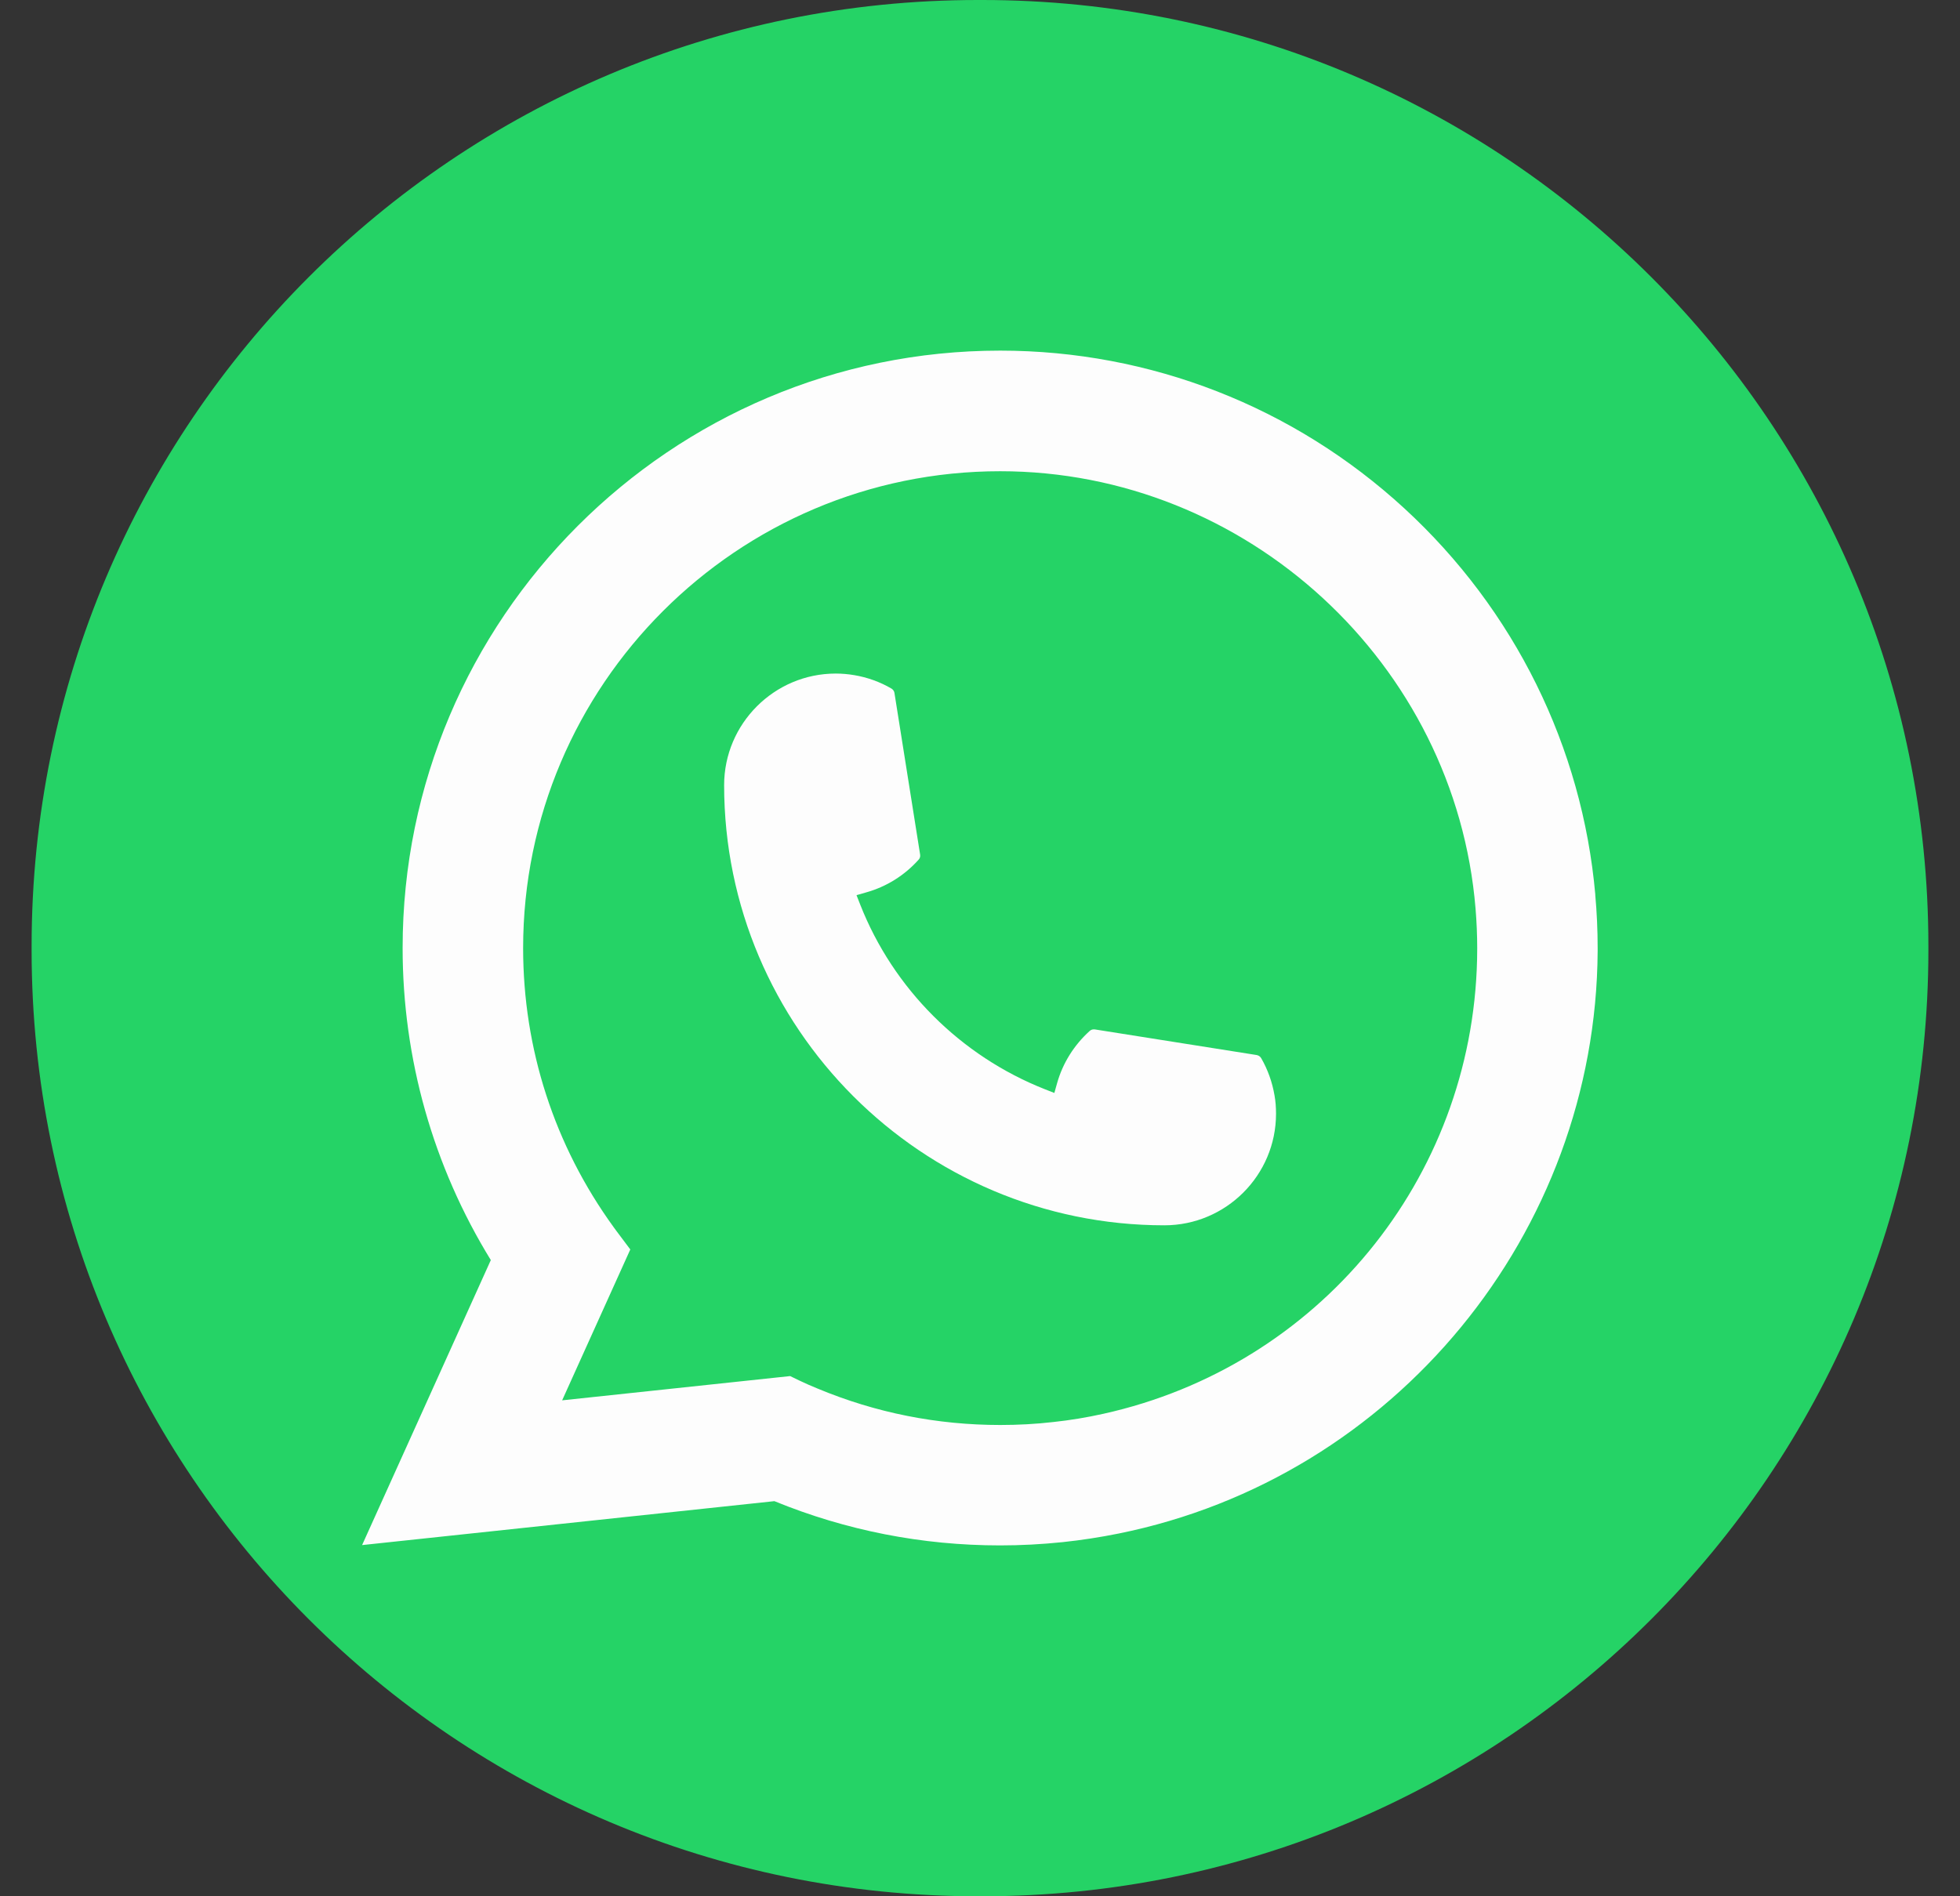
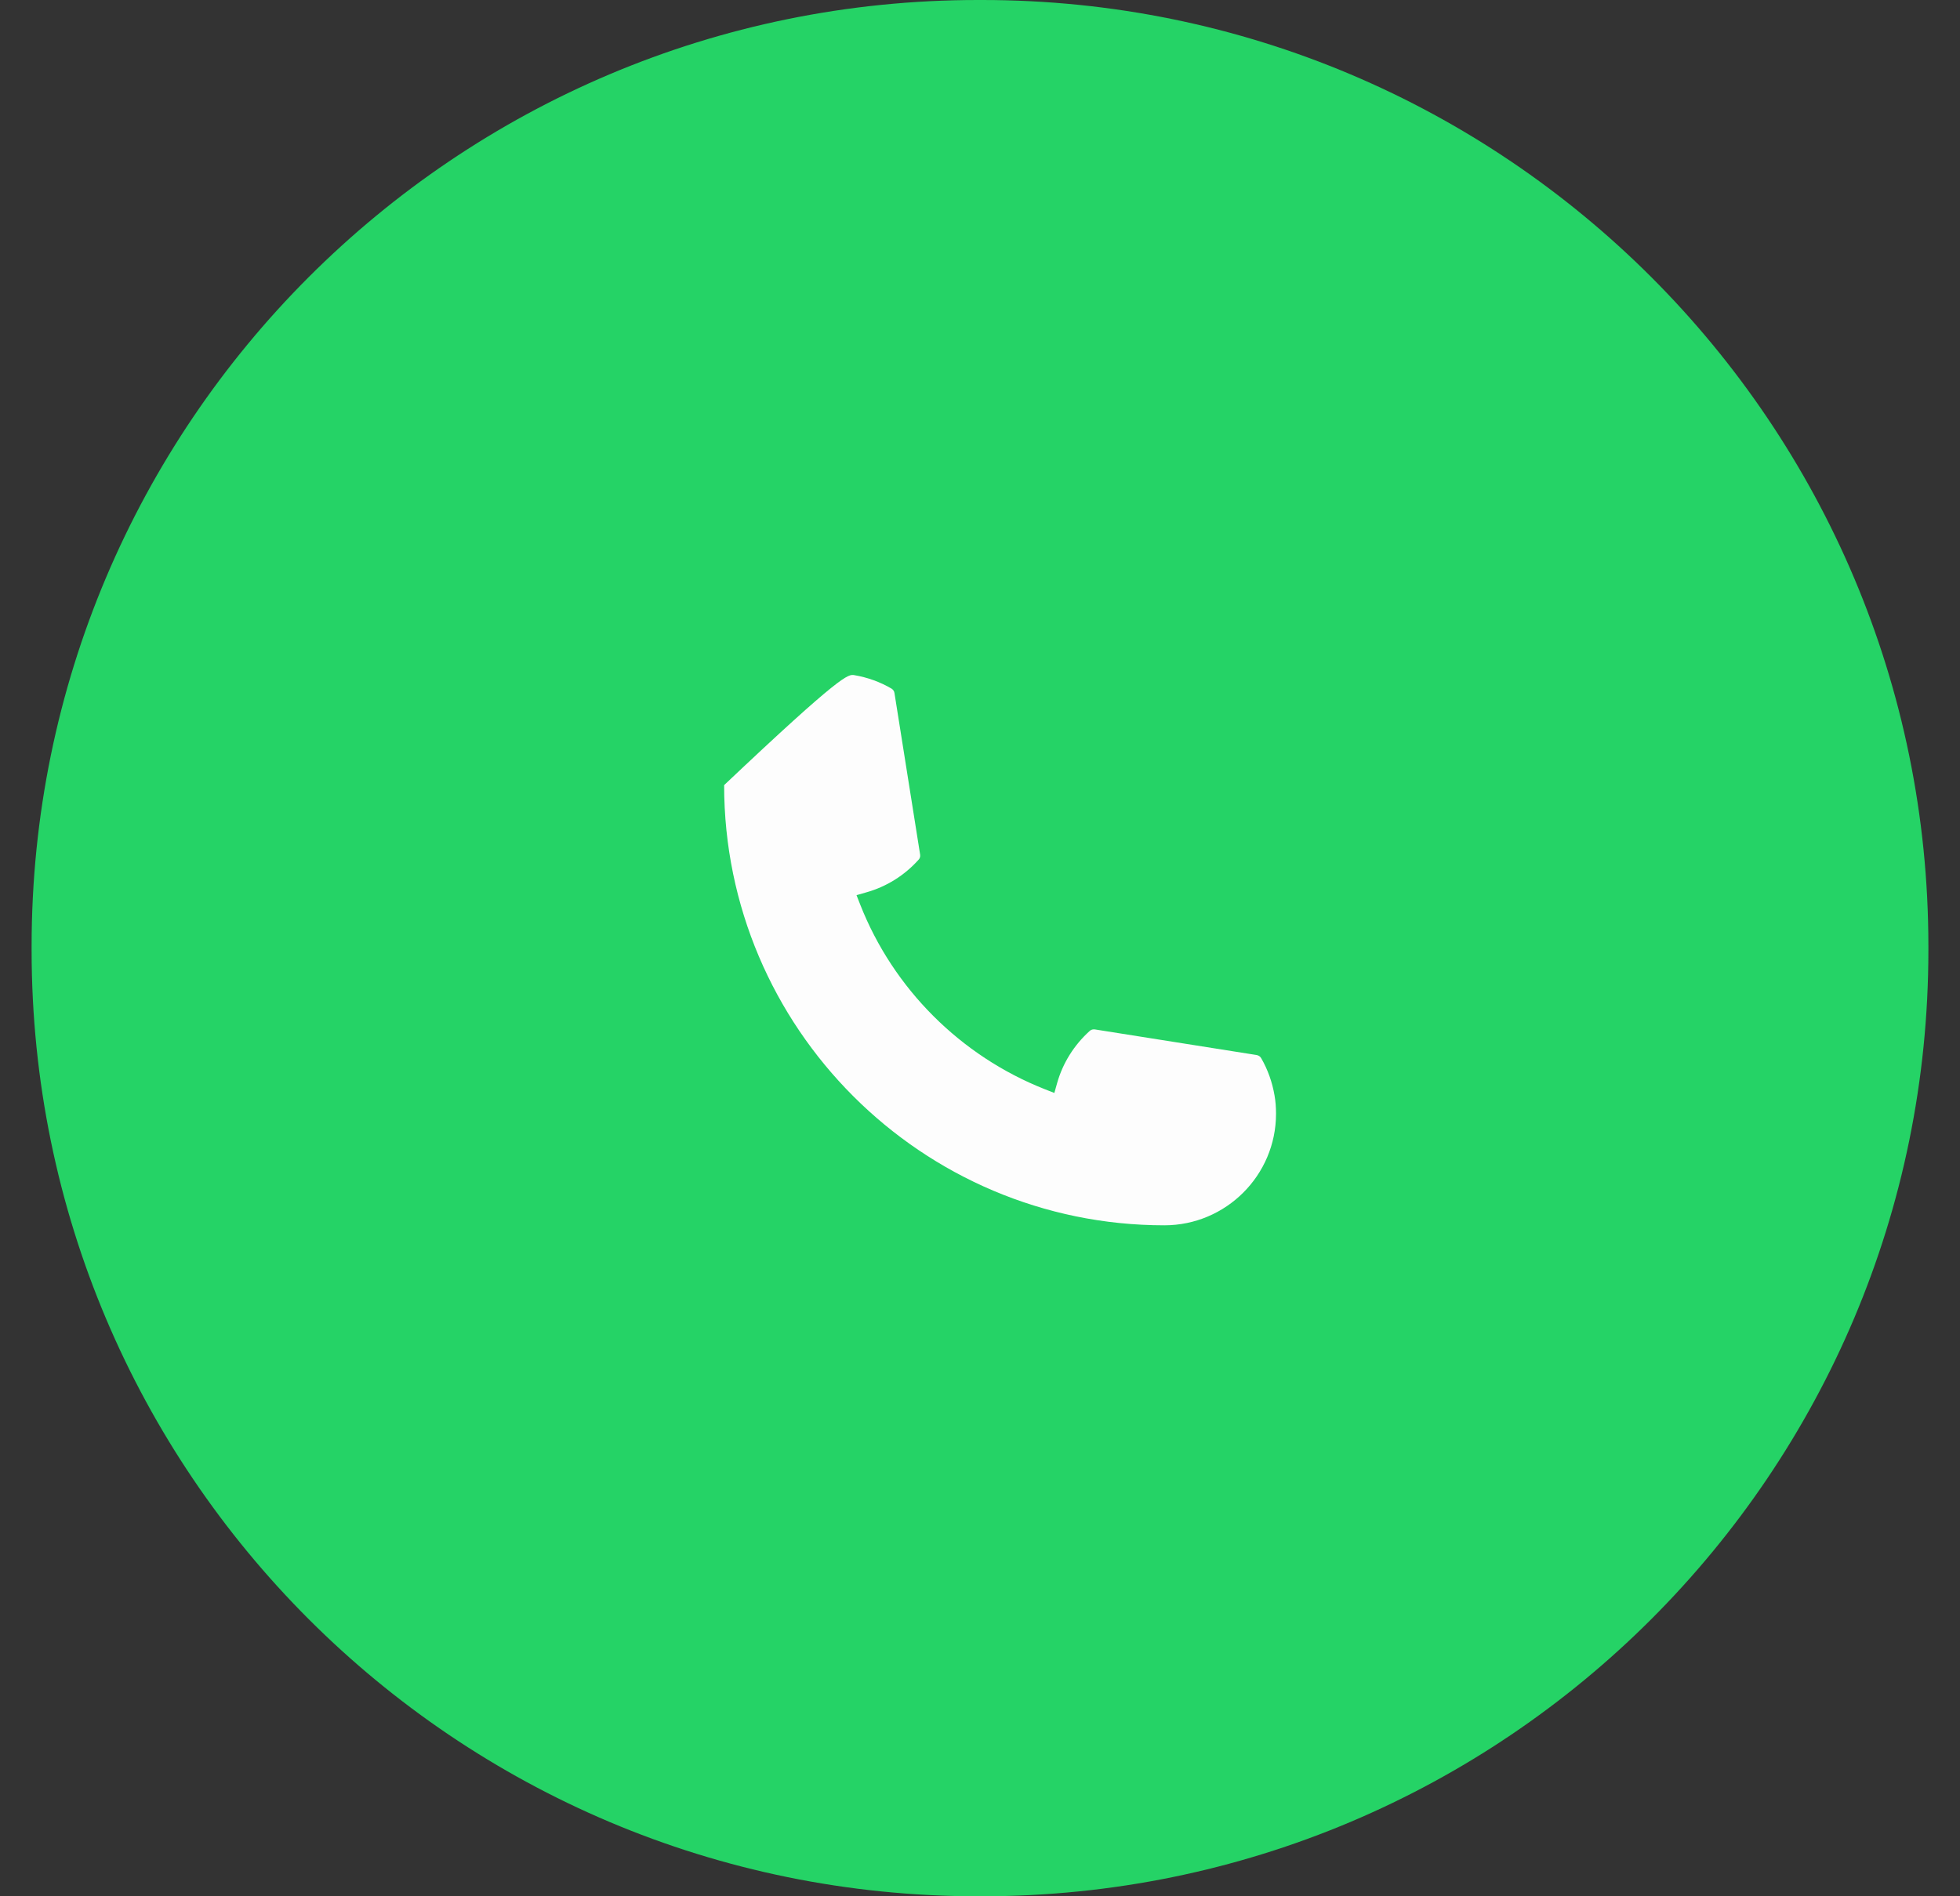
<svg xmlns="http://www.w3.org/2000/svg" width="31" height="30" viewBox="0 0 31 30" fill="none">
  <rect x="0" y="0" width="31" height="30" fill="#333333" stroke="none" />
  <path d="M15.534 0H15.466C7.2 0 0.5 6.7 0.5 14.966V15.034C0.5 23.3 7.2 30 15.466 30H15.534C23.8 30 30.5 23.3 30.5 15.034V14.966C30.5 6.7 23.8 0 15.534 0Z" fill="#25D366" />
-   <path d="M18.417 19.385C14.578 19.385 11.454 16.26 11.453 12.421C11.454 11.448 12.247 10.656 13.218 10.656C13.318 10.656 13.416 10.665 13.511 10.681C13.719 10.716 13.917 10.787 14.099 10.893C14.125 10.909 14.143 10.934 14.147 10.963L14.553 13.52C14.558 13.551 14.549 13.58 14.528 13.602C14.305 13.85 14.019 14.029 13.7 14.118L13.547 14.162L13.605 14.31C14.128 15.642 15.194 16.707 16.528 17.233L16.676 17.291L16.719 17.138C16.808 16.82 16.987 16.534 17.235 16.31C17.253 16.293 17.277 16.285 17.301 16.285C17.306 16.285 17.312 16.285 17.318 16.286L19.875 16.691C19.906 16.697 19.931 16.713 19.947 16.74C20.052 16.922 20.122 17.12 20.158 17.328C20.175 17.421 20.182 17.518 20.182 17.62C20.182 18.593 19.391 19.384 18.417 19.385Z" fill="#FDFDFD" />
-   <path d="M25.232 14.155C25.025 11.815 23.953 9.645 22.213 8.044C20.463 6.434 18.193 5.547 15.819 5.547C10.608 5.547 6.368 9.787 6.368 14.998C6.368 16.747 6.85 18.451 7.763 19.935L5.727 24.444L12.248 23.749C13.382 24.213 14.583 24.449 15.818 24.449C16.142 24.449 16.476 24.432 16.81 24.397C17.104 24.366 17.402 24.32 17.694 24.261C22.058 23.379 25.243 19.506 25.269 15.048V14.998C25.269 14.714 25.256 14.43 25.231 14.155H25.232ZM12.499 21.77L8.891 22.154L9.969 19.767L9.753 19.479C9.737 19.457 9.722 19.436 9.704 19.412C8.768 18.12 8.274 16.594 8.274 14.999C8.274 10.839 11.659 7.455 15.819 7.455C19.716 7.455 23.019 10.495 23.338 14.377C23.355 14.585 23.364 14.794 23.364 15C23.364 15.059 23.363 15.117 23.362 15.179C23.282 18.659 20.851 21.614 17.45 22.367C17.19 22.425 16.924 22.469 16.66 22.497C16.384 22.529 16.101 22.544 15.821 22.544C14.821 22.544 13.85 22.351 12.932 21.968C12.831 21.927 12.731 21.883 12.637 21.838L12.501 21.772L12.499 21.77Z" fill="#FDFDFD" />
+   <path d="M18.417 19.385C14.578 19.385 11.454 16.26 11.453 12.421C13.318 10.656 13.416 10.665 13.511 10.681C13.719 10.716 13.917 10.787 14.099 10.893C14.125 10.909 14.143 10.934 14.147 10.963L14.553 13.52C14.558 13.551 14.549 13.58 14.528 13.602C14.305 13.85 14.019 14.029 13.7 14.118L13.547 14.162L13.605 14.31C14.128 15.642 15.194 16.707 16.528 17.233L16.676 17.291L16.719 17.138C16.808 16.82 16.987 16.534 17.235 16.31C17.253 16.293 17.277 16.285 17.301 16.285C17.306 16.285 17.312 16.285 17.318 16.286L19.875 16.691C19.906 16.697 19.931 16.713 19.947 16.74C20.052 16.922 20.122 17.12 20.158 17.328C20.175 17.421 20.182 17.518 20.182 17.62C20.182 18.593 19.391 19.384 18.417 19.385Z" fill="#FDFDFD" />
</svg>